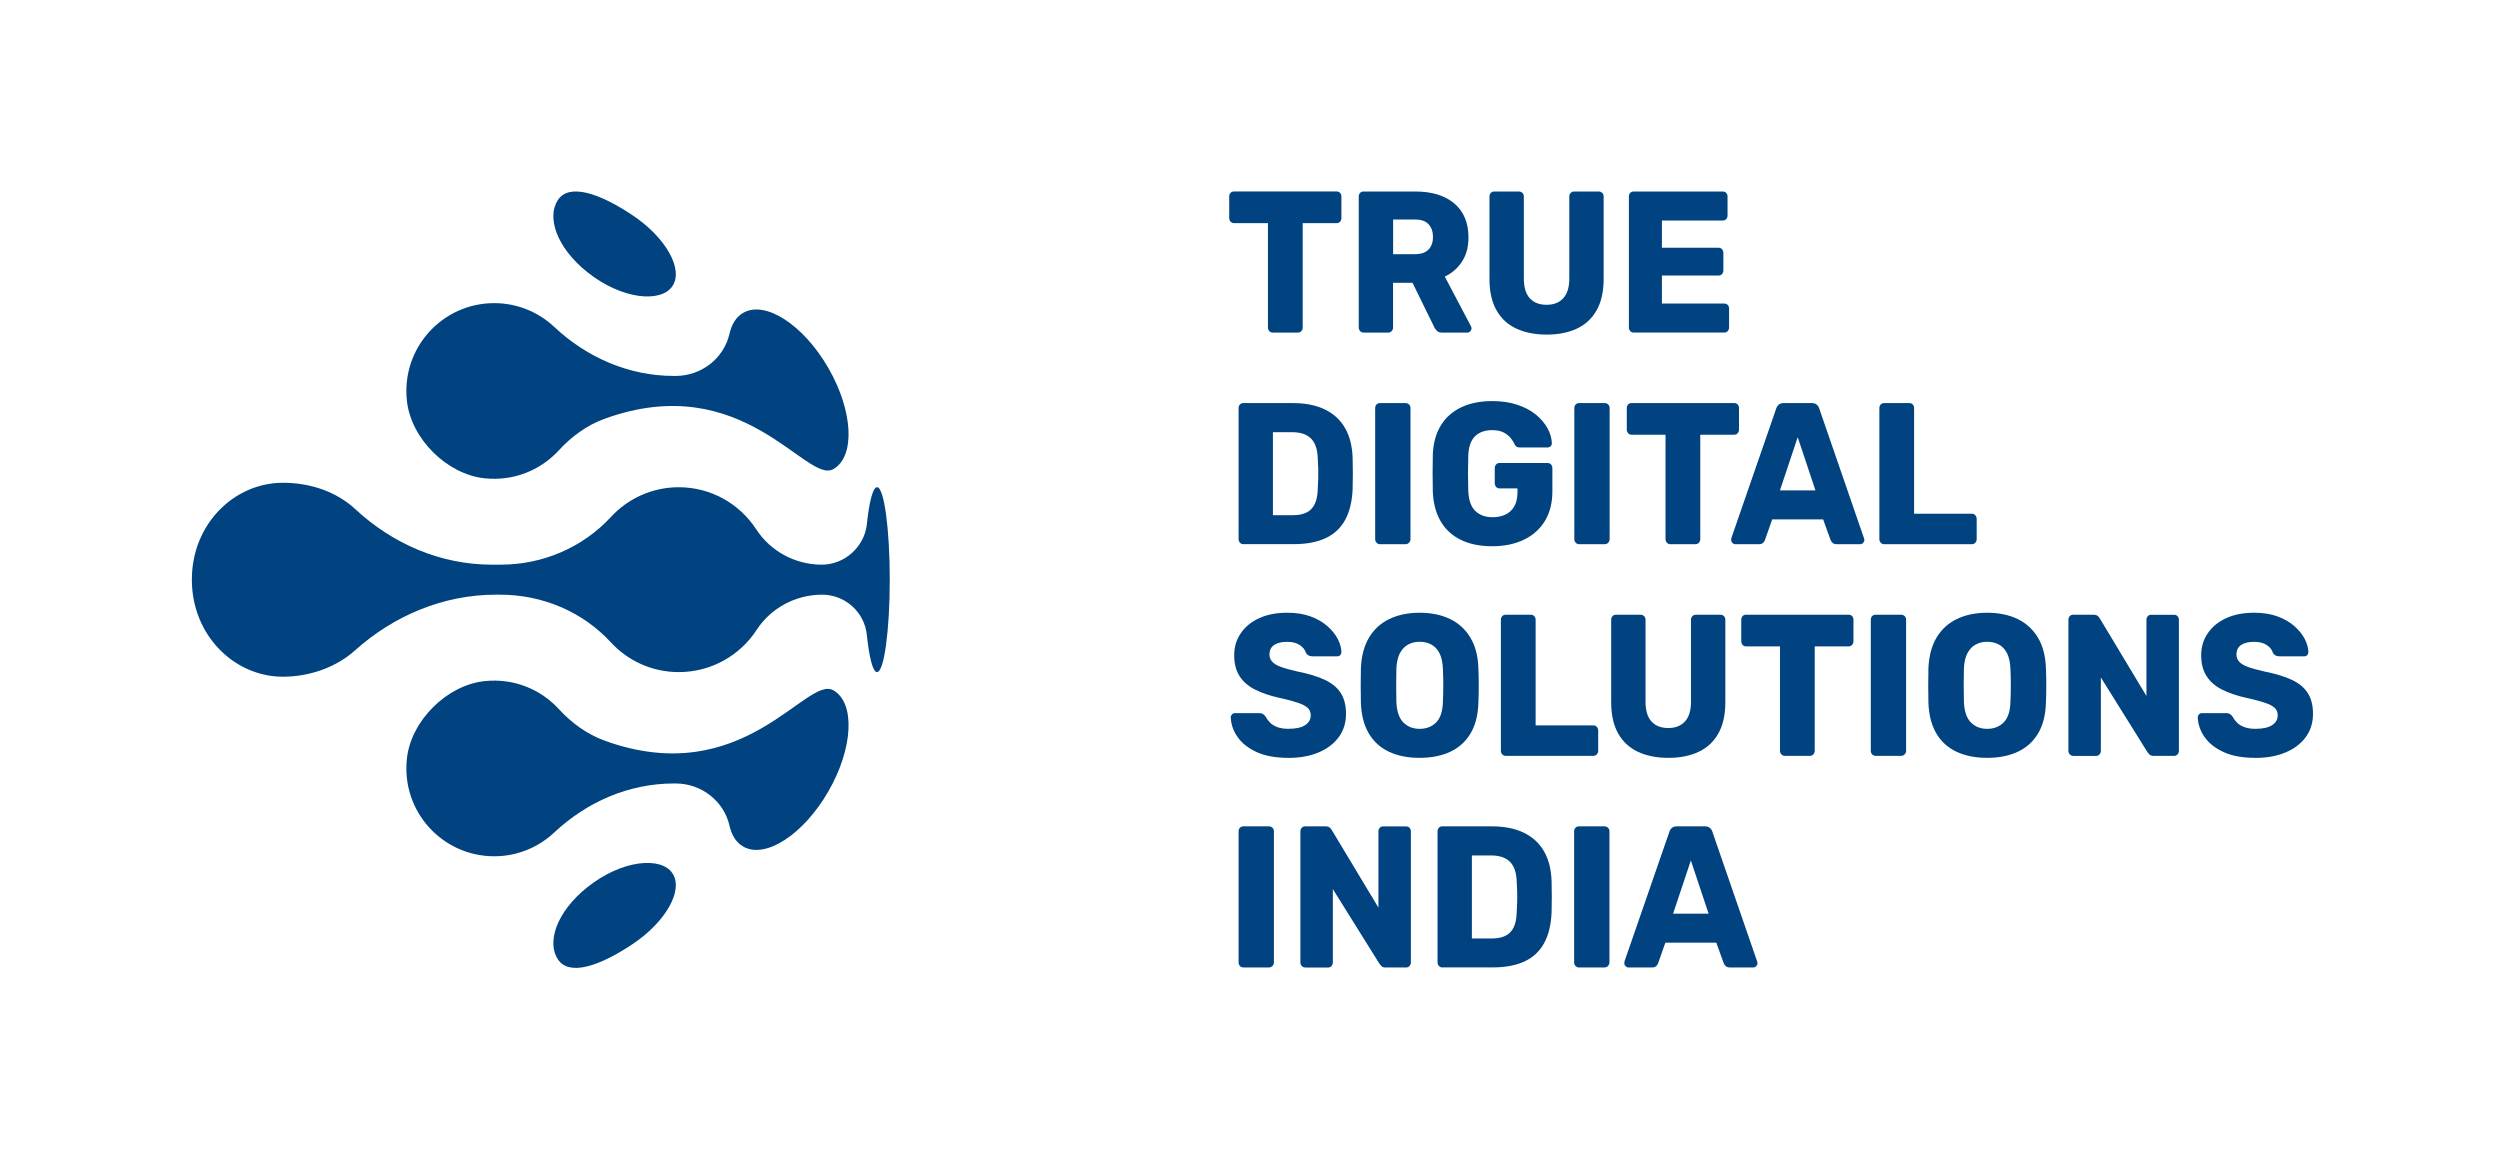
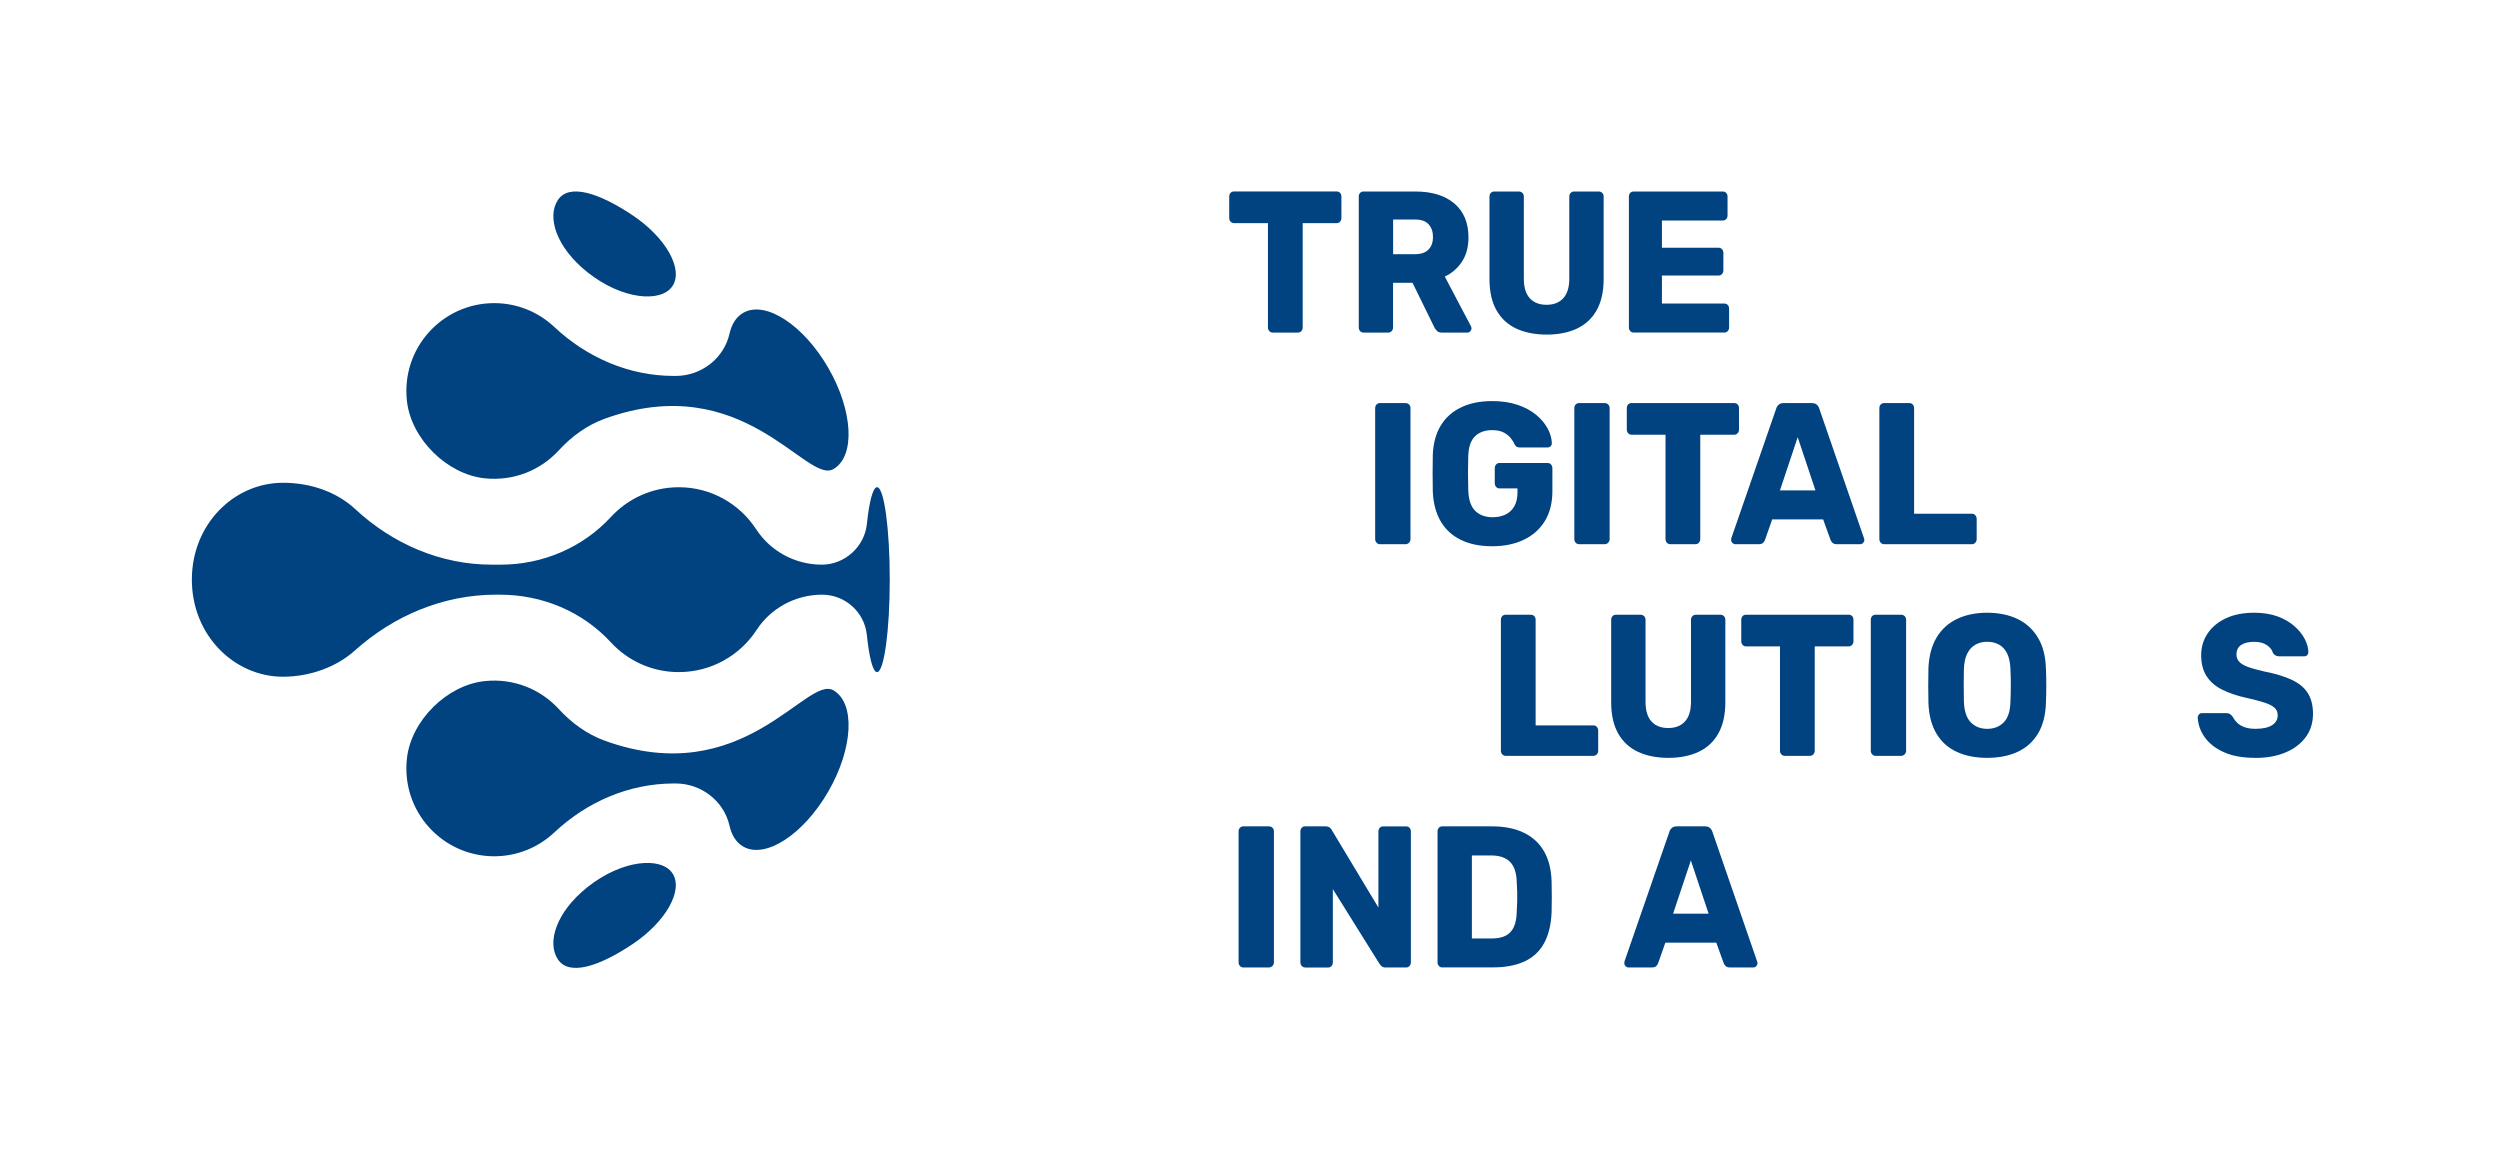
<svg xmlns="http://www.w3.org/2000/svg" id="Ebene_1" data-name="Ebene 1" viewBox="0 0 784.32 363.74">
  <defs>
    <style>
      .cls-1 {
        fill: #004380;
        stroke-width: 0px;
      }
    </style>
  </defs>
  <g>
    <path class="cls-1" d="M152.06,150.06c9.2.96,17.59-2.61,23.23-8.75,4.02-4.38,8.88-7.94,14.47-9.96,43.55-15.75,63.25,20.69,71.7,15.82,6.93-4,6.21-18.22-1.6-31.75-7.82-13.54-19.77-21.27-26.7-17.27-2.2,1.27-3.62,3.56-4.29,6.53-1.77,7.81-8.88,13.26-16.89,13.26h-.61c-14.03,0-27.26-5.77-37.49-15.38-4.92-4.62-11.54-7.46-18.83-7.46-16.27,0-29.25,14.1-27.38,30.75,1.33,11.84,12.55,22.97,24.4,24.21Z" />
    <path class="cls-1" d="M184.28,85.39c10.85,8.66,23.14,9.67,26.68,4.38,3.54-5.3-2.05-15.24-12.48-22.22-10.43-6.97-19.9-10.12-23.44-4.82-3.54,5.3-.57,14.83,9.23,22.66Z" />
    <path class="cls-1" d="M275.15,152.86c-1.3,0-2.46,4.55-3.19,11.57s-6.87,12.72-14.14,12.72h0c-8.3,0-16.07-4.16-20.6-11.12-5.17-7.93-14.1-13.17-24.27-13.17-8.42,0-16,3.6-21.29,9.33-8.87,9.62-21.45,14.96-34.53,14.96h-2.88c-15.98,0-31.06-6.52-42.77-17.4-5.88-5.46-14.05-8.29-22.71-8.29-15.23,0-28.58,12.85-28.58,30.4s13.4,30.45,28.58,30.45c8.55,0,16.87-3.11,22.52-8.19,12.24-11,27.83-17.55,44.28-17.55h1.27c13.36,0,25.94,5.34,34.81,14.96,5.29,5.74,12.86,9.33,21.29,9.33,10.22,0,19.24-5.26,24.43-13.23,4.49-6.91,12.23-11.02,20.47-11.06h0c7.25-.03,13.37,5.42,14.11,12.63.73,7.07,1.89,11.66,3.2,11.66,2.2,0,3.99-12.99,3.99-29.01s-1.79-29.01-3.99-29.01Z" />
    <path class="cls-1" d="M152.06,213.68c9.2-.96,17.59,2.61,23.23,8.75,4.02,4.38,8.88,7.94,14.47,9.96,43.55,15.75,63.25-20.69,71.7-15.82,6.93,4,6.21,18.22-1.6,31.75-7.82,13.54-19.77,21.27-26.7,17.27-2.2-1.27-3.62-3.56-4.29-6.53-1.77-7.81-8.88-13.26-16.89-13.26h-.61c-14.03,0-27.26,5.77-37.49,15.38-4.92,4.62-11.54,7.46-18.83,7.46-16.27,0-29.25-14.1-27.38-30.75,1.33-11.84,12.55-22.97,24.4-24.21Z" />
    <path class="cls-1" d="M184.28,278.34c10.85-8.66,23.14-9.67,26.68-4.38,3.54,5.3-2.05,15.24-12.48,22.22-10.43,6.97-19.9,10.12-23.44,4.82-3.54-5.3-.57-14.83,9.23-22.66Z" />
  </g>
  <g>
    <path class="cls-1" d="M399.29,104.34c-.44,0-.8-.16-1.08-.47-.28-.32-.42-.69-.42-1.11v-32.75h-10.65c-.44,0-.8-.16-1.08-.48-.28-.32-.42-.68-.42-1.11v-6.77c0-.46.14-.84.42-1.14.28-.29.64-.44,1.08-.44h32.2c.44,0,.8.15,1.08.44.28.3.42.67.42,1.14v6.77c0,.42-.14.79-.42,1.11-.28.32-.64.48-1.08.48h-10.65v32.75c0,.42-.14.79-.42,1.11-.28.32-.64.47-1.08.47h-7.9Z" />
    <path class="cls-1" d="M427.78,104.34c-.44,0-.8-.16-1.08-.47-.28-.32-.42-.69-.42-1.11v-41.1c0-.46.14-.84.42-1.14.28-.29.64-.44,1.08-.44h16.28c5.19,0,9.26,1.26,12.21,3.76,2.95,2.51,4.43,6.06,4.43,10.66,0,2.99-.68,5.52-2.04,7.59-1.36,2.07-3.15,3.63-5.39,4.68l8.2,15.56c.12.25.18.48.18.69,0,.34-.13.64-.39.92-.26.27-.55.41-.87.41h-7.96c-.76,0-1.32-.2-1.68-.6-.36-.4-.62-.77-.78-1.11l-6.82-13.91h-6.11v14.04c0,.42-.15.79-.45,1.11-.3.32-.67.47-1.11.47h-7.72ZM437.06,79.74h6.88c1.88,0,3.28-.48,4.22-1.45.94-.97,1.41-2.28,1.41-3.92s-.45-2.97-1.35-3.98-2.32-1.52-4.28-1.52h-6.88v10.88Z" />
    <path class="cls-1" d="M485.24,104.97c-3.63,0-6.79-.62-9.49-1.86-2.69-1.24-4.78-3.16-6.25-5.75-1.48-2.59-2.21-5.89-2.21-9.9v-25.8c0-.46.14-.84.42-1.14.28-.29.64-.44,1.08-.44h7.72c.44,0,.81.15,1.11.44.3.3.45.67.45,1.14v25.74c0,2.74.62,4.8,1.86,6.16,1.24,1.37,2.99,2.06,5.27,2.06s3.98-.69,5.24-2.06c1.26-1.37,1.89-3.42,1.89-6.16v-25.74c0-.46.15-.84.45-1.14.3-.29.65-.44,1.05-.44h7.78c.4,0,.75.15,1.05.44.3.3.45.67.45,1.14v25.8c0,4-.74,7.3-2.21,9.9s-3.55,4.51-6.22,5.75c-2.67,1.24-5.81,1.86-9.4,1.86Z" />
    <path class="cls-1" d="M512.53,104.34c-.44,0-.8-.16-1.08-.47-.28-.32-.42-.69-.42-1.11v-41.1c0-.46.14-.84.42-1.14.28-.29.64-.44,1.08-.44h27.95c.44,0,.8.15,1.08.44.28.3.42.67.42,1.14v5.94c0,.46-.14.84-.42,1.14-.28.3-.64.44-1.08.44h-19.09v8.54h17.78c.44,0,.8.16,1.08.47.28.32.42.71.42,1.17v5.5c0,.42-.14.79-.42,1.11-.28.32-.64.47-1.08.47h-17.78v8.79h19.57c.44,0,.8.15,1.08.44.28.3.42.67.42,1.14v5.94c0,.42-.14.79-.42,1.11-.28.32-.64.47-1.08.47h-28.43Z" />
-     <path class="cls-1" d="M390.08,170.73c-.44,0-.8-.16-1.08-.48-.28-.31-.42-.68-.42-1.11v-41.1c0-.46.14-.84.42-1.14.28-.29.64-.44,1.08-.44h15.56c3.91,0,7.24.66,9.99,1.99s4.87,3.27,6.34,5.82c1.48,2.55,2.27,5.7,2.39,9.45.04,1.86.06,3.48.06,4.87s-.02,2.99-.06,4.8c-.16,3.92-.95,7.17-2.36,9.74-1.42,2.57-3.47,4.48-6.16,5.72s-6,1.86-9.91,1.86h-15.86ZM399.35,161.63h6.29c1.72,0,3.14-.28,4.28-.85,1.14-.57,1.99-1.47,2.57-2.69s.89-2.82.93-4.8c.08-1.22.13-2.32.15-3.29.02-.97.02-1.94,0-2.91-.02-.97-.07-2.04-.15-3.22-.08-2.87-.79-4.96-2.12-6.29-1.34-1.33-3.32-1.99-5.96-1.99h-5.99v26.05Z" />
    <path class="cls-1" d="M432.93,170.73c-.44,0-.8-.16-1.08-.48-.28-.31-.42-.68-.42-1.11v-41.1c0-.46.14-.84.42-1.14.28-.29.64-.44,1.08-.44h8.02c.44,0,.81.15,1.11.44.3.3.45.68.45,1.14v41.1c0,.42-.15.79-.45,1.11-.3.32-.67.48-1.11.48h-8.02Z" />
    <path class="cls-1" d="M468.12,171.37c-3.79,0-7.05-.66-9.79-1.99s-4.85-3.27-6.34-5.82c-1.5-2.55-2.32-5.66-2.48-9.33-.04-1.81-.06-3.74-.06-5.79s.02-3.99.06-5.85c.16-3.58,1-6.62,2.51-9.11,1.52-2.49,3.65-4.38,6.4-5.69s5.99-1.96,9.7-1.96c2.99,0,5.65.39,7.96,1.17s4.26,1.82,5.84,3.13,2.78,2.74,3.62,4.3c.84,1.56,1.28,3.1,1.32,4.62,0,.38-.13.69-.39.95s-.57.38-.93.38h-8.74c-.44,0-.77-.07-.99-.22-.22-.15-.41-.37-.57-.66-.28-.63-.69-1.3-1.23-1.99s-1.28-1.29-2.21-1.8c-.94-.51-2.16-.76-3.68-.76-2.23,0-4.01.63-5.33,1.9-1.32,1.26-2.04,3.29-2.15,6.07-.12,3.63-.12,7.29,0,11,.12,2.95.86,5.08,2.21,6.39,1.36,1.31,3.17,1.96,5.45,1.96,1.48,0,2.8-.27,3.98-.82,1.18-.55,2.1-1.4,2.78-2.56.68-1.16,1.02-2.64,1.02-4.46v-1.2h-5.63c-.44,0-.8-.16-1.08-.48-.28-.32-.42-.7-.42-1.17v-4.68c0-.46.14-.85.42-1.17.28-.32.64-.47,1.08-.47h15.08c.44,0,.8.16,1.08.47s.42.71.42,1.17v7.21c0,3.63-.78,6.73-2.33,9.3-1.56,2.57-3.76,4.55-6.61,5.91-2.85,1.37-6.18,2.06-9.97,2.06Z" />
    <path class="cls-1" d="M495.41,170.73c-.44,0-.8-.16-1.08-.48-.28-.31-.42-.68-.42-1.11v-41.1c0-.46.14-.84.42-1.14.28-.29.64-.44,1.08-.44h8.02c.44,0,.81.15,1.11.44.3.3.45.68.45,1.14v41.1c0,.42-.15.79-.45,1.11-.3.32-.67.48-1.11.48h-8.02Z" />
    <path class="cls-1" d="M524.02,170.73c-.44,0-.8-.16-1.08-.48-.28-.31-.42-.68-.42-1.11v-32.75h-10.65c-.44,0-.8-.16-1.08-.48s-.42-.69-.42-1.11v-6.77c0-.46.14-.84.42-1.14.28-.29.64-.44,1.08-.44h32.2c.44,0,.8.15,1.08.44.28.3.42.68.42,1.14v6.77c0,.42-.14.79-.42,1.11s-.64.48-1.08.48h-10.65v32.75c0,.42-.14.79-.42,1.11-.28.32-.64.48-1.08.48h-7.9Z" />
    <path class="cls-1" d="M544.37,170.73c-.32,0-.61-.14-.87-.41-.26-.27-.39-.58-.39-.92,0-.21.02-.4.06-.57l14.06-40.6c.12-.46.37-.87.75-1.23.38-.36.91-.54,1.59-.54h8.86c.68,0,1.21.18,1.59.54.38.36.63.77.75,1.23l14.01,40.6c.08.17.12.36.12.57,0,.34-.13.64-.39.92s-.57.41-.93.41h-7.36c-.6,0-1.05-.16-1.35-.48-.3-.31-.49-.6-.57-.85l-2.33-6.45h-15.98l-2.27,6.45c-.08.25-.26.54-.54.85-.28.32-.76.48-1.44.48h-7.36ZM558.43,153.85h11.13l-5.57-16.69-5.57,16.69Z" />
    <path class="cls-1" d="M591.11,170.73c-.44,0-.8-.16-1.08-.48-.28-.31-.42-.68-.42-1.11v-41.1c0-.46.14-.84.42-1.14.28-.29.64-.44,1.08-.44h7.9c.44,0,.8.15,1.08.44.28.3.42.68.42,1.14v33.13h18.13c.44,0,.8.16,1.08.48.28.31.42.7.42,1.17v6.32c0,.42-.14.79-.42,1.11-.28.32-.64.48-1.08.48h-27.53Z" />
-     <path class="cls-1" d="M404.2,237.76c-3.99,0-7.3-.6-9.93-1.8s-4.63-2.77-5.99-4.71c-1.36-1.94-2.07-4.01-2.16-6.2,0-.34.13-.64.39-.92.26-.27.57-.41.93-.41h7.54c.56,0,.99.11,1.29.32s.57.48.81.82c.32.63.77,1.25,1.35,1.83.58.59,1.35,1.07,2.3,1.42.96.36,2.11.54,3.47.54,2.31,0,4.06-.38,5.24-1.14,1.18-.76,1.77-1.79,1.77-3.1,0-.97-.32-1.75-.96-2.34-.64-.59-1.67-1.13-3.08-1.61-1.42-.48-3.3-.98-5.66-1.49-3.03-.67-5.62-1.55-7.75-2.62-2.14-1.08-3.76-2.49-4.88-4.24-1.12-1.75-1.68-3.93-1.68-6.54s.69-4.87,2.06-6.89,3.3-3.6,5.78-4.74c2.47-1.14,5.4-1.71,8.8-1.71,2.75,0,5.18.38,7.27,1.14s3.86,1.77,5.3,3.04c1.44,1.26,2.52,2.6,3.26,4.02.74,1.41,1.13,2.79,1.17,4.14,0,.34-.11.64-.33.92s-.53.41-.93.41h-7.9c-.44,0-.82-.09-1.14-.25-.32-.17-.6-.44-.84-.82-.24-.93-.87-1.74-1.88-2.43s-2.34-1.04-3.98-1.04c-1.76,0-3.12.33-4.1.98-.98.66-1.47,1.65-1.47,3,0,.84.27,1.58.81,2.21.54.63,1.44,1.18,2.69,1.65,1.26.47,2.98.95,5.18,1.45,3.63.72,6.56,1.61,8.8,2.69,2.23,1.07,3.88,2.46,4.94,4.17,1.06,1.71,1.59,3.85,1.59,6.42,0,2.87-.78,5.33-2.33,7.4-1.56,2.07-3.68,3.66-6.37,4.77-2.69,1.12-5.82,1.68-9.37,1.68Z" />
-     <path class="cls-1" d="M445.38,237.76c-3.67,0-6.86-.63-9.58-1.9-2.71-1.26-4.83-3.17-6.34-5.72-1.52-2.55-2.36-5.75-2.51-9.58-.04-1.81-.06-3.63-.06-5.47s.02-3.66.06-5.47c.16-3.79,1.01-6.99,2.54-9.58,1.54-2.59,3.67-4.54,6.4-5.85,2.73-1.31,5.9-1.96,9.49-1.96s6.8.65,9.52,1.96,4.85,3.26,6.4,5.85c1.56,2.59,2.39,5.79,2.51,9.58.08,1.82.12,3.64.12,5.47s-.04,3.66-.12,5.47c-.12,3.84-.95,7.03-2.48,9.58-1.54,2.55-3.66,4.46-6.37,5.72s-5.9,1.9-9.58,1.9ZM445.38,228.66c2.11,0,3.84-.67,5.18-2.02,1.34-1.35,2.04-3.5,2.12-6.45.08-1.86.12-3.6.12-5.25s-.04-3.35-.12-5.12c-.08-1.98-.43-3.59-1.05-4.84-.62-1.24-1.47-2.16-2.54-2.75s-2.31-.89-3.71-.89-2.57.3-3.65.89c-1.08.59-1.93,1.51-2.57,2.75s-1,2.85-1.08,4.84c-.04,1.77-.06,3.48-.06,5.12s.02,3.39.06,5.25c.12,2.95.85,5.1,2.18,6.45,1.34,1.35,3.04,2.02,5.12,2.02Z" />
    <path class="cls-1" d="M472.37,237.13c-.44,0-.8-.16-1.08-.48-.28-.31-.42-.68-.42-1.11v-41.1c0-.46.14-.84.42-1.14.28-.3.64-.44,1.08-.44h7.9c.44,0,.8.15,1.08.44.28.29.42.67.42,1.14v33.13h18.13c.44,0,.8.16,1.08.48.28.31.42.7.42,1.17v6.32c0,.42-.14.79-.42,1.11-.28.32-.64.48-1.08.48h-27.53Z" />
    <path class="cls-1" d="M523.42,237.76c-3.63,0-6.79-.62-9.49-1.87-2.69-1.24-4.78-3.16-6.25-5.75-1.48-2.59-2.21-5.89-2.21-9.9v-25.8c0-.46.14-.84.42-1.14.28-.3.64-.44,1.08-.44h7.72c.44,0,.81.15,1.11.44.3.29.45.67.45,1.14v25.74c0,2.74.62,4.8,1.86,6.16,1.24,1.37,2.99,2.06,5.27,2.06s3.98-.69,5.24-2.06c1.26-1.37,1.89-3.42,1.89-6.16v-25.74c0-.46.15-.84.45-1.14.3-.3.65-.44,1.05-.44h7.78c.4,0,.75.15,1.05.44.3.29.45.67.45,1.14v25.8c0,4.01-.74,7.31-2.21,9.9s-3.55,4.51-6.22,5.75c-2.67,1.24-5.81,1.87-9.4,1.87Z" />
    <path class="cls-1" d="M559.93,237.13c-.44,0-.8-.16-1.08-.48-.28-.31-.42-.68-.42-1.11v-32.75h-10.65c-.44,0-.8-.16-1.08-.48s-.42-.69-.42-1.11v-6.77c0-.46.14-.84.42-1.14.28-.3.64-.44,1.08-.44h32.2c.44,0,.8.15,1.08.44.28.29.42.67.42,1.14v6.77c0,.42-.14.79-.42,1.11s-.64.48-1.08.48h-10.65v32.75c0,.42-.14.79-.42,1.11-.28.32-.64.48-1.08.48h-7.9Z" />
    <path class="cls-1" d="M588.42,237.13c-.44,0-.8-.16-1.08-.48-.28-.31-.42-.68-.42-1.11v-41.1c0-.46.14-.84.42-1.14.28-.3.64-.44,1.08-.44h8.02c.44,0,.81.15,1.11.44.3.29.45.67.45,1.14v41.1c0,.42-.15.79-.45,1.11-.3.32-.67.48-1.11.48h-8.02Z" />
    <path class="cls-1" d="M623.43,237.76c-3.67,0-6.86-.63-9.58-1.9-2.71-1.26-4.83-3.17-6.34-5.72-1.52-2.55-2.36-5.75-2.51-9.58-.04-1.81-.06-3.63-.06-5.47s.02-3.66.06-5.47c.16-3.79,1.01-6.99,2.54-9.58,1.54-2.59,3.67-4.54,6.4-5.85,2.73-1.31,5.9-1.96,9.49-1.96s6.8.65,9.52,1.96,4.85,3.26,6.4,5.85c1.56,2.59,2.39,5.79,2.51,9.58.08,1.82.12,3.64.12,5.47s-.04,3.66-.12,5.47c-.12,3.84-.95,7.03-2.48,9.58-1.54,2.55-3.66,4.46-6.37,5.72s-5.9,1.9-9.58,1.9ZM623.43,228.66c2.11,0,3.84-.67,5.18-2.02,1.34-1.35,2.04-3.5,2.12-6.45.08-1.86.12-3.6.12-5.25s-.04-3.35-.12-5.12c-.08-1.98-.43-3.59-1.05-4.84-.62-1.24-1.47-2.16-2.54-2.75s-2.31-.89-3.71-.89-2.57.3-3.65.89c-1.08.59-1.93,1.51-2.57,2.75-.64,1.24-1,2.85-1.08,4.84-.04,1.77-.06,3.48-.06,5.12s.02,3.39.06,5.25c.12,2.95.85,5.1,2.18,6.45,1.34,1.35,3.04,2.02,5.12,2.02Z" />
-     <path class="cls-1" d="M650.42,237.13c-.44,0-.8-.16-1.08-.48-.28-.31-.42-.68-.42-1.11v-41.1c0-.46.14-.84.42-1.14.28-.3.64-.44,1.08-.44h6.34c.68,0,1.17.16,1.47.48.3.32.49.56.57.73l14.6,24.28v-23.9c0-.46.14-.84.42-1.14.28-.3.64-.44,1.08-.44h7.18c.44,0,.8.15,1.08.44.28.29.42.67.42,1.14v41.04c0,.47-.14.86-.42,1.17-.28.32-.64.48-1.08.48h-6.4c-.64,0-1.11-.17-1.41-.51-.3-.34-.49-.57-.57-.69l-14.6-23.4v23.02c0,.42-.14.79-.42,1.11-.28.32-.64.48-1.08.48h-7.18Z" />
    <path class="cls-1" d="M707.57,237.76c-3.99,0-7.3-.6-9.93-1.8-2.63-1.2-4.63-2.77-5.99-4.71-1.36-1.94-2.07-4.01-2.16-6.2,0-.34.13-.64.39-.92.26-.27.57-.41.93-.41h7.54c.56,0,.99.11,1.29.32s.57.48.81.82c.32.63.77,1.25,1.35,1.83.58.59,1.35,1.07,2.3,1.42.96.36,2.11.54,3.47.54,2.31,0,4.06-.38,5.24-1.14,1.18-.76,1.77-1.79,1.77-3.1,0-.97-.32-1.75-.96-2.34-.64-.59-1.67-1.13-3.08-1.61-1.42-.48-3.3-.98-5.66-1.49-3.03-.67-5.62-1.55-7.75-2.62-2.14-1.08-3.76-2.49-4.88-4.24-1.12-1.75-1.68-3.93-1.68-6.54s.69-4.87,2.06-6.89,3.3-3.6,5.78-4.74c2.47-1.14,5.4-1.71,8.8-1.71,2.75,0,5.18.38,7.27,1.14s3.86,1.77,5.3,3.04c1.44,1.26,2.52,2.6,3.26,4.02.74,1.41,1.13,2.79,1.17,4.14,0,.34-.11.64-.33.92s-.53.41-.93.41h-7.9c-.44,0-.82-.09-1.14-.25-.32-.17-.6-.44-.84-.82-.24-.93-.87-1.74-1.88-2.43s-2.34-1.04-3.98-1.04c-1.76,0-3.12.33-4.1.98-.98.66-1.47,1.65-1.47,3,0,.84.27,1.58.81,2.21.54.63,1.44,1.18,2.69,1.65,1.26.47,2.98.95,5.18,1.45,3.63.72,6.56,1.61,8.8,2.69,2.23,1.07,3.88,2.46,4.94,4.17,1.06,1.71,1.59,3.85,1.59,6.42,0,2.87-.78,5.33-2.33,7.4-1.56,2.07-3.68,3.66-6.37,4.77-2.69,1.12-5.82,1.68-9.37,1.68Z" />
    <path class="cls-1" d="M390.08,303.52c-.44,0-.8-.16-1.08-.48-.28-.31-.42-.68-.42-1.11v-41.1c0-.46.14-.84.42-1.14.28-.3.64-.44,1.08-.44h8.02c.44,0,.81.15,1.11.44.3.29.45.67.45,1.14v41.1c0,.42-.15.79-.45,1.11-.3.32-.67.48-1.11.48h-8.02Z" />
    <path class="cls-1" d="M409.47,303.52c-.44,0-.8-.16-1.08-.48-.28-.31-.42-.68-.42-1.11v-41.1c0-.46.14-.84.42-1.14.28-.3.64-.44,1.08-.44h6.34c.68,0,1.17.16,1.47.48.3.32.49.56.57.73l14.6,24.28v-23.9c0-.46.14-.84.42-1.14.28-.3.64-.44,1.08-.44h7.18c.44,0,.8.15,1.08.44.28.29.42.67.42,1.14v41.04c0,.47-.14.86-.42,1.17-.28.32-.64.48-1.08.48h-6.4c-.64,0-1.11-.17-1.41-.51-.3-.34-.49-.57-.57-.69l-14.6-23.4v23.02c0,.42-.14.79-.42,1.11-.28.32-.64.48-1.08.48h-7.18Z" />
    <path class="cls-1" d="M452.5,303.52c-.44,0-.8-.16-1.08-.48-.28-.31-.42-.68-.42-1.11v-41.1c0-.46.14-.84.42-1.14.28-.3.64-.44,1.08-.44h15.56c3.91,0,7.24.66,9.99,1.99,2.75,1.33,4.87,3.27,6.34,5.82,1.48,2.55,2.27,5.7,2.39,9.45.04,1.86.06,3.48.06,4.87s-.02,2.99-.06,4.8c-.16,3.92-.95,7.17-2.36,9.74-1.42,2.57-3.47,4.48-6.16,5.72s-6,1.86-9.91,1.86h-15.86ZM461.77,294.42h6.29c1.72,0,3.14-.28,4.28-.85,1.14-.57,1.99-1.47,2.57-2.69s.89-2.82.93-4.8c.08-1.22.13-2.32.15-3.29.02-.97.02-1.94,0-2.91-.02-.97-.07-2.04-.15-3.22-.08-2.87-.79-4.96-2.12-6.29-1.34-1.33-3.32-1.99-5.96-1.99h-5.99v26.05Z" />
-     <path class="cls-1" d="M495.35,303.52c-.44,0-.8-.16-1.08-.48-.28-.31-.42-.68-.42-1.11v-41.1c0-.46.14-.84.42-1.14.28-.3.64-.44,1.08-.44h8.02c.44,0,.81.15,1.11.44.3.29.45.67.45,1.14v41.1c0,.42-.15.79-.45,1.11-.3.32-.67.48-1.11.48h-8.02Z" />
    <path class="cls-1" d="M510.85,303.52c-.32,0-.61-.14-.87-.41-.26-.27-.39-.58-.39-.92,0-.21.02-.4.06-.57l14.06-40.6c.12-.46.37-.87.75-1.23.38-.36.91-.54,1.59-.54h8.86c.68,0,1.21.18,1.59.54.38.36.63.77.75,1.23l14.01,40.6c.08.17.12.36.12.57,0,.34-.13.64-.39.92s-.57.41-.93.41h-7.36c-.6,0-1.05-.16-1.35-.48-.3-.31-.49-.6-.57-.85l-2.33-6.45h-15.98l-2.27,6.45c-.08.25-.26.54-.54.85-.28.32-.76.48-1.44.48h-7.36ZM524.91,286.64h11.13l-5.57-16.69-5.57,16.69Z" />
  </g>
</svg>